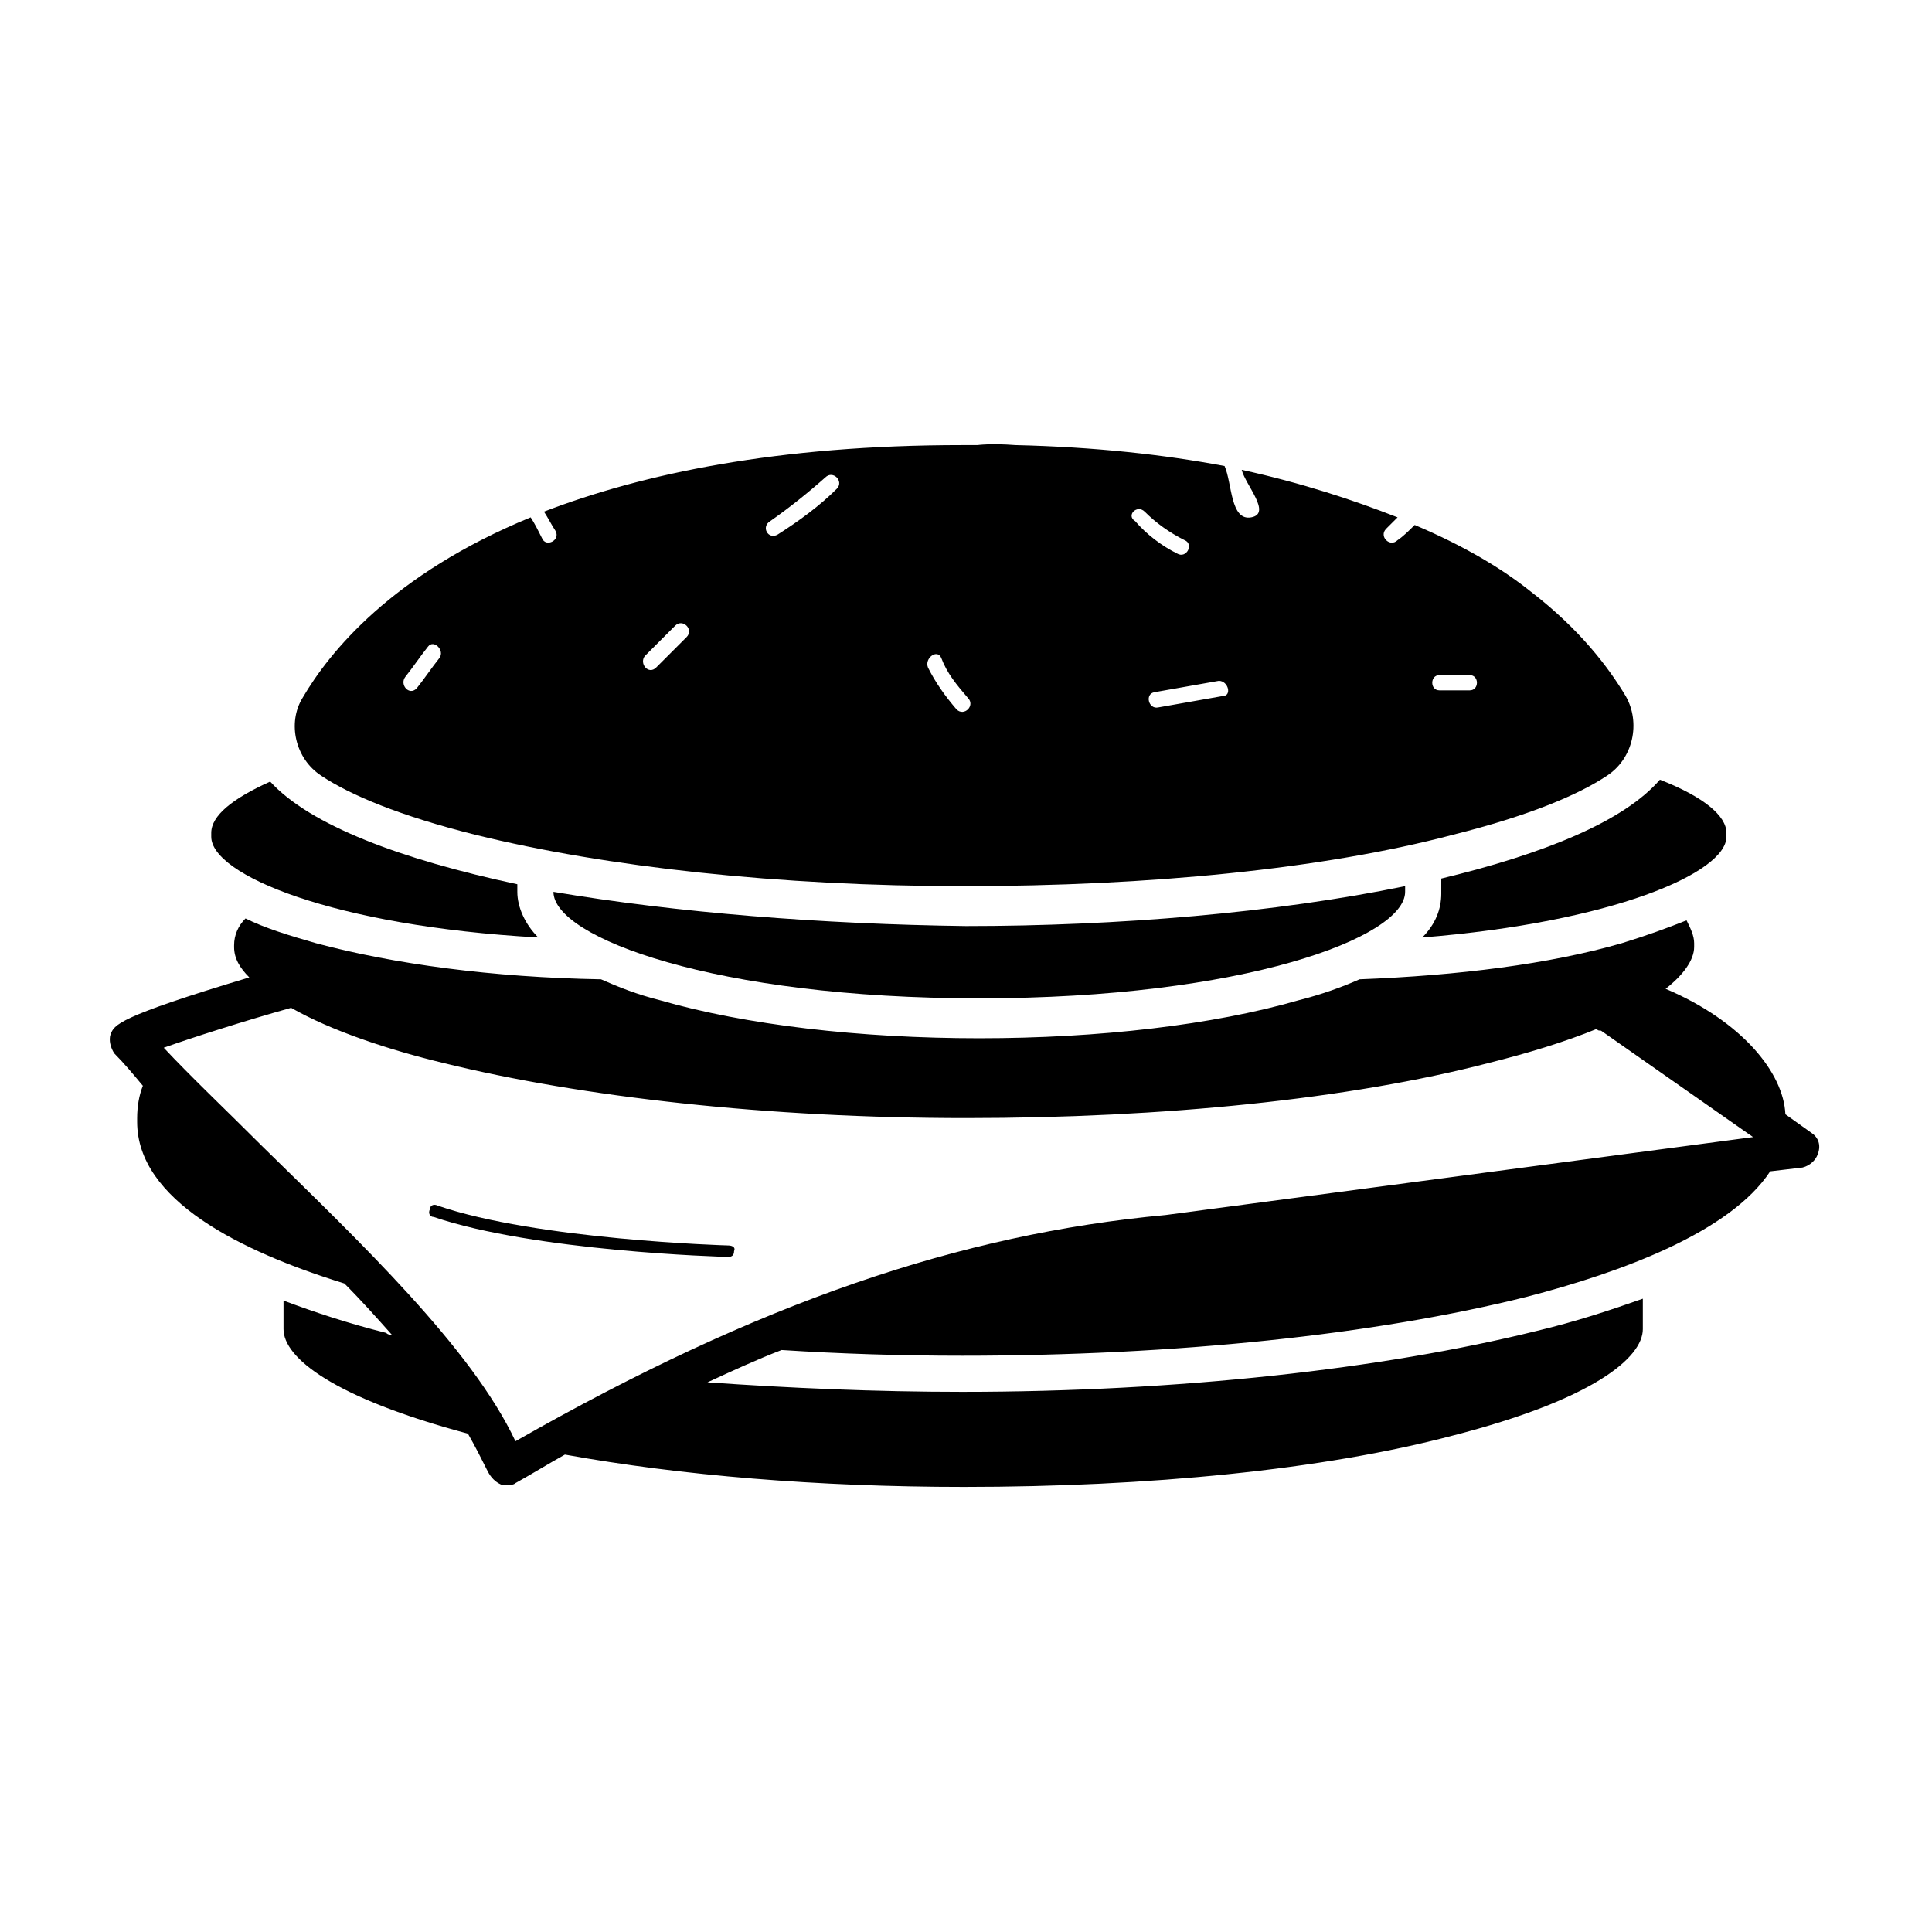
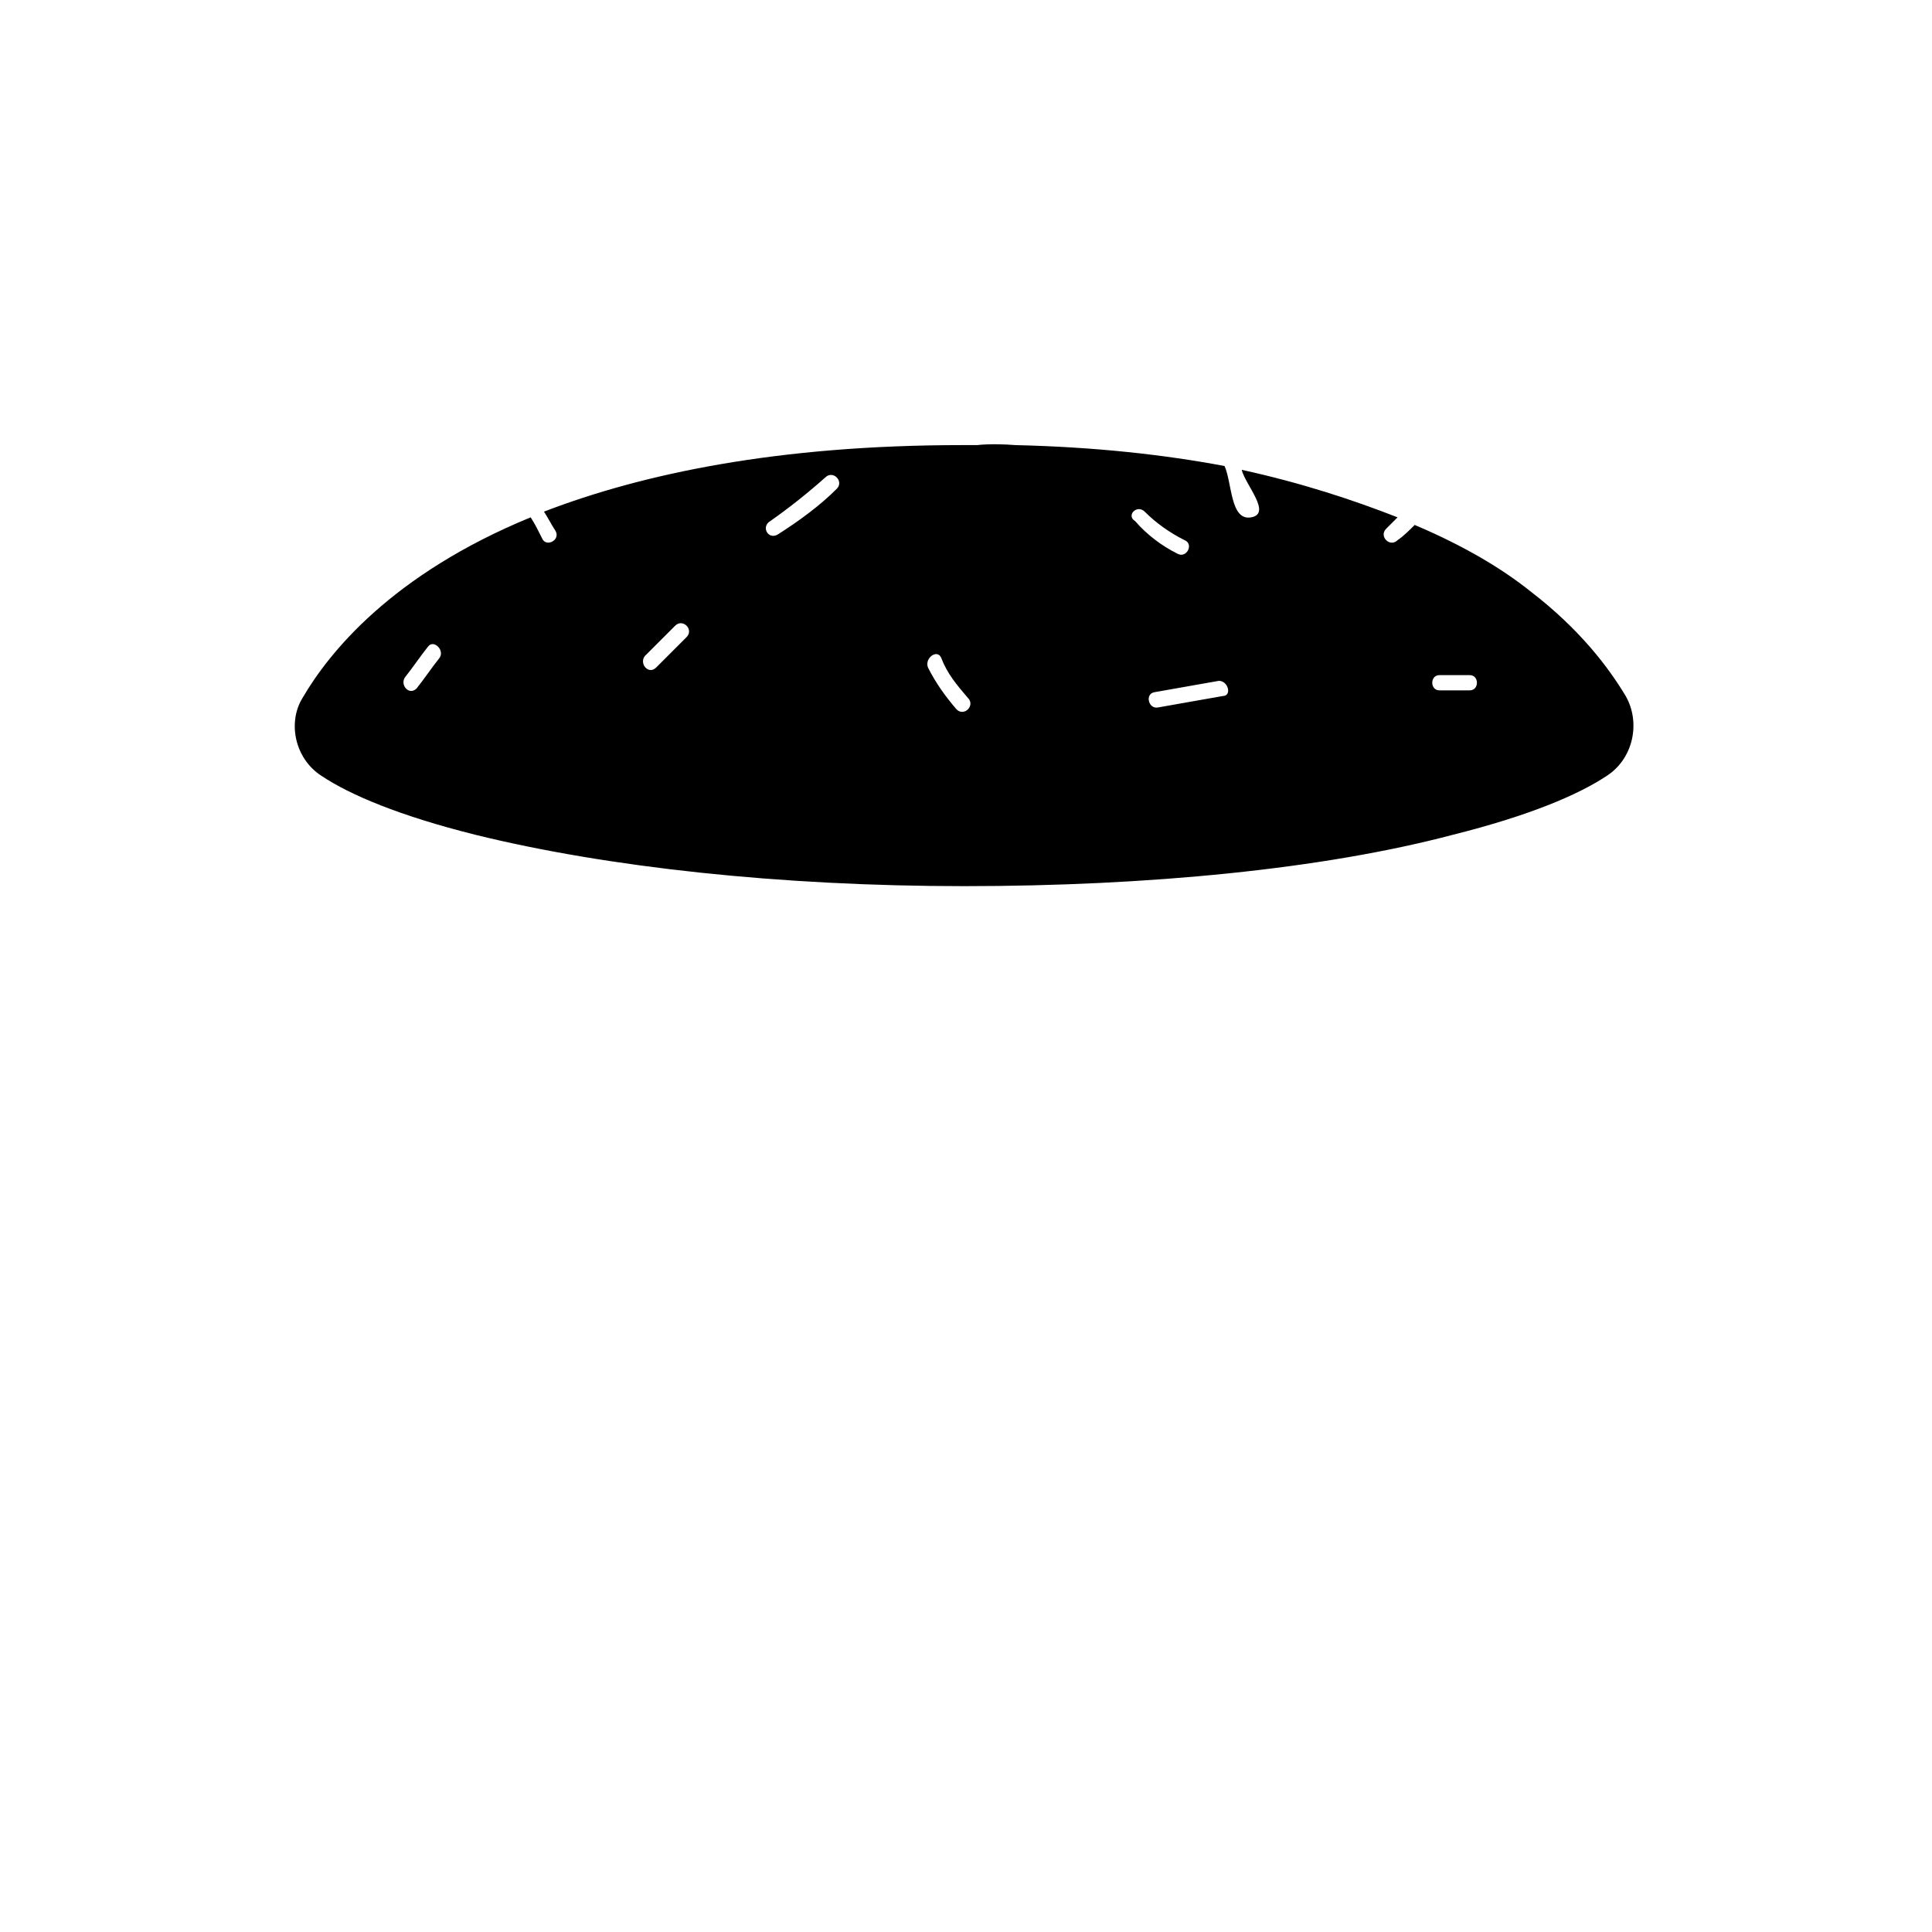
<svg xmlns="http://www.w3.org/2000/svg" fill="#000000" width="800px" height="800px" version="1.1" viewBox="144 144 512 512">
  <g>
-     <path d="m624.2 444.33-7.055-5.039c-0.504-11.082-11.586-24.688-31.738-33.25 4.535-3.527 7.559-7.559 7.559-11.082v-1.008c0-2.016-1.008-4.031-2.016-6.047-5.039 2.016-10.578 4.031-17.129 6.047-19.145 5.543-43.328 8.566-69.527 9.574-4.535 2.016-10.078 4.031-16.121 5.543-22.672 6.551-52.898 10.078-84.641 10.078-31.738 0-61.969-3.527-84.641-10.078-6.047-1.512-11.082-3.527-15.617-5.543-28.719-0.504-54.914-4.031-75.57-9.574-7.055-2.016-13.602-4.031-18.641-6.551-2.016 2.016-3.023 4.535-3.023 7.055l-0.004 0.504c0 3.023 1.512 5.543 4.031 8.062-35.266 10.578-35.77 12.594-36.777 15.113-0.504 1.512 0 3.527 1.008 5.039 2.519 2.519 5.039 5.543 7.559 8.566-1.008 2.519-1.512 5.543-1.512 8.566v1.008c0 20.656 27.207 34.258 54.914 42.824 4.535 4.535 8.566 9.07 12.594 13.602-0.504 0-1.008 0-1.512-0.504-10.078-2.519-19.145-5.543-27.207-8.566v7.559c0 7.559 13.098 18.137 48.871 27.711 2.016 3.527 3.527 6.551 5.039 9.574 0.504 1.008 1.512 3.023 4.031 4.031h1.008c1.008 0 2.016 0 2.519-0.504 4.535-2.519 8.566-5.039 13.098-7.559 30.73 5.543 67.008 8.566 105.8 8.566 48.871 0 95.219-4.535 129.48-13.602 37.281-9.574 50.383-20.656 50.383-28.215v-8.062c-8.566 3.023-17.633 6.047-28.215 8.566-40.809 10.078-94.715 16.121-152.15 16.121-23.176 0-45.848-1.008-67.512-2.519 6.551-3.023 13.098-6.047 19.648-8.566 15.617 1.008 31.738 1.512 47.863 1.512 56.426 0 109.33-5.543 149.63-15.617 25.191-6.551 53.906-17.129 64.488-33.25l8.566-1.008c2.016-0.504 3.527-2.016 4.031-3.527 1-2.527-0.004-4.543-1.516-5.551zm-171.3 21.664c-54.41 5.039-107.82 23.176-172.3 59.953-11.586-24.688-41.312-52.898-67.008-78.09-9.574-9.574-19.145-18.641-26.199-26.199 7.055-2.519 21.16-7.055 33.754-10.578 10.578 6.047 25.695 11.082 40.305 14.609 36.777 9.07 86.152 14.609 138.55 14.609 52.395 0 101.77-5.039 138.55-14.609 10.078-2.519 20.152-5.543 28.719-9.07 0 0.504 0.504 0.504 1.008 0.504l40.305 28.215z" />
-     <path d="m286.64 392.44c-3.527-3.527-5.543-8.062-5.543-12.09v-0.504-1.512c-30.73-6.551-54.914-15.617-65.496-27.207-10.078 4.535-15.617 9.07-15.617 13.602v1.008c0 10.078 32.246 23.68 86.656 26.703z" />
-     <path d="m525.95 379.85v1.008c0 4.031-1.512 8.062-5.039 11.586 50.383-4.031 80.609-17.129 80.609-26.703l0.004-1.008c0-4.535-6.047-9.574-17.633-14.105-9.574 11.082-30.73 19.648-57.938 26.199-0.004 1.008-0.004 2.016-0.004 3.023z" />
-     <path d="m290.67 380.35c0 12.09 42.824 28.215 112.85 28.215 70.031 0 112.85-16.121 112.85-28.215l0.004-0.504v-1.008c-34.258 7.055-76.074 10.578-116.38 10.578-38.289-0.504-76.582-3.527-109.33-9.066z" />
    <path d="m229.21 349.62c7.559 5.039 20.656 10.578 40.809 15.617 34.762 8.566 80.609 13.602 129.48 13.602s95.219-4.535 129.48-13.602c20.152-5.039 33.25-10.578 40.809-15.617 7.055-4.535 9.07-14.105 5.039-21.16-4.535-7.559-12.09-17.633-25.191-27.711-7.559-6.047-17.633-12.09-30.73-17.633-1.512 1.512-3.023 3.023-4.535 4.031-2.016 2.016-5.039-1.008-3.023-3.023 1.008-1.008 2.016-2.016 3.023-3.023-11.586-4.535-25.191-9.07-41.312-12.594 1.008 4.031 8.062 11.586 2.519 12.594-5.543 1.008-5.039-9.07-7.055-13.602-16.121-3.023-34.258-5.039-55.418-5.543-6.551-0.504-10.078 0-10.078 0h-4.031c-48.871 0-84.641 7.559-110.84 17.633 1.008 1.512 2.016 3.527 3.023 5.039 1.512 2.519-2.519 4.535-3.527 2.016-1.008-2.016-2.016-4.031-3.023-5.543-36.777 15.113-53.402 35.77-60.457 47.863-4.031 6.551-2.016 16.121 5.039 20.656zm296.24-26.703h8.062c2.519 0 2.519 4.031 0 4.031h-8.062c-2.516 0-2.516-4.031 0-4.031zm-57.434 5.543c-5.543 1.008-11.586 2.016-17.129 3.023-2.519 0.504-3.527-3.527-1.008-4.031 5.543-1.008 11.586-2.016 17.129-3.023 2.519 0 3.527 4.031 1.008 4.031zm-20.656-48.867c3.023 3.023 6.551 5.543 10.578 7.559 2.519 1.008 0.504 5.039-2.016 3.527-4.031-2.016-8.062-5.039-11.082-8.566-2.516-1.516 0.504-4.535 2.519-2.519zm-53.906 38.793c1.512 4.031 4.031 7.055 7.055 10.578 2.016 2.016-1.008 5.039-3.023 3.023-3.023-3.527-5.543-7.055-7.559-11.082-1.008-2.519 2.519-5.039 3.527-2.519zm-45.344-36.277c5.039-3.527 10.078-7.559 14.609-11.586 2.016-2.016 5.039 1.008 3.023 3.023-4.535 4.535-10.078 8.566-15.617 12.09-2.519 1.512-4.535-2.016-2.016-3.527zm-33.25 35.773c2.519-2.519 5.543-5.543 8.062-8.062 2.016-2.016 5.039 1.008 3.023 3.023l-8.062 8.062c-2.016 2.012-4.535-1.008-3.023-3.023zm-63.48 5.539c2.016-2.519 4.031-5.543 6.047-8.062 1.512-2.016 4.535 1.008 3.023 3.023-2.016 2.519-4.031 5.543-6.047 8.062-2.016 2.016-4.535-1.008-3.023-3.023z" />
-     <path d="m337.02 474.06c-0.504 0-50.883-1.512-77.082-10.578-1.008-0.504-2.016 0-2.016 1.008-0.504 1.008 0 2.016 1.008 2.016 26.703 9.07 76.074 10.578 78.09 10.578 1.008 0 1.512-0.504 1.512-1.512 0.504-1.008-0.504-1.512-1.512-1.512z" />
  </g>
</svg>